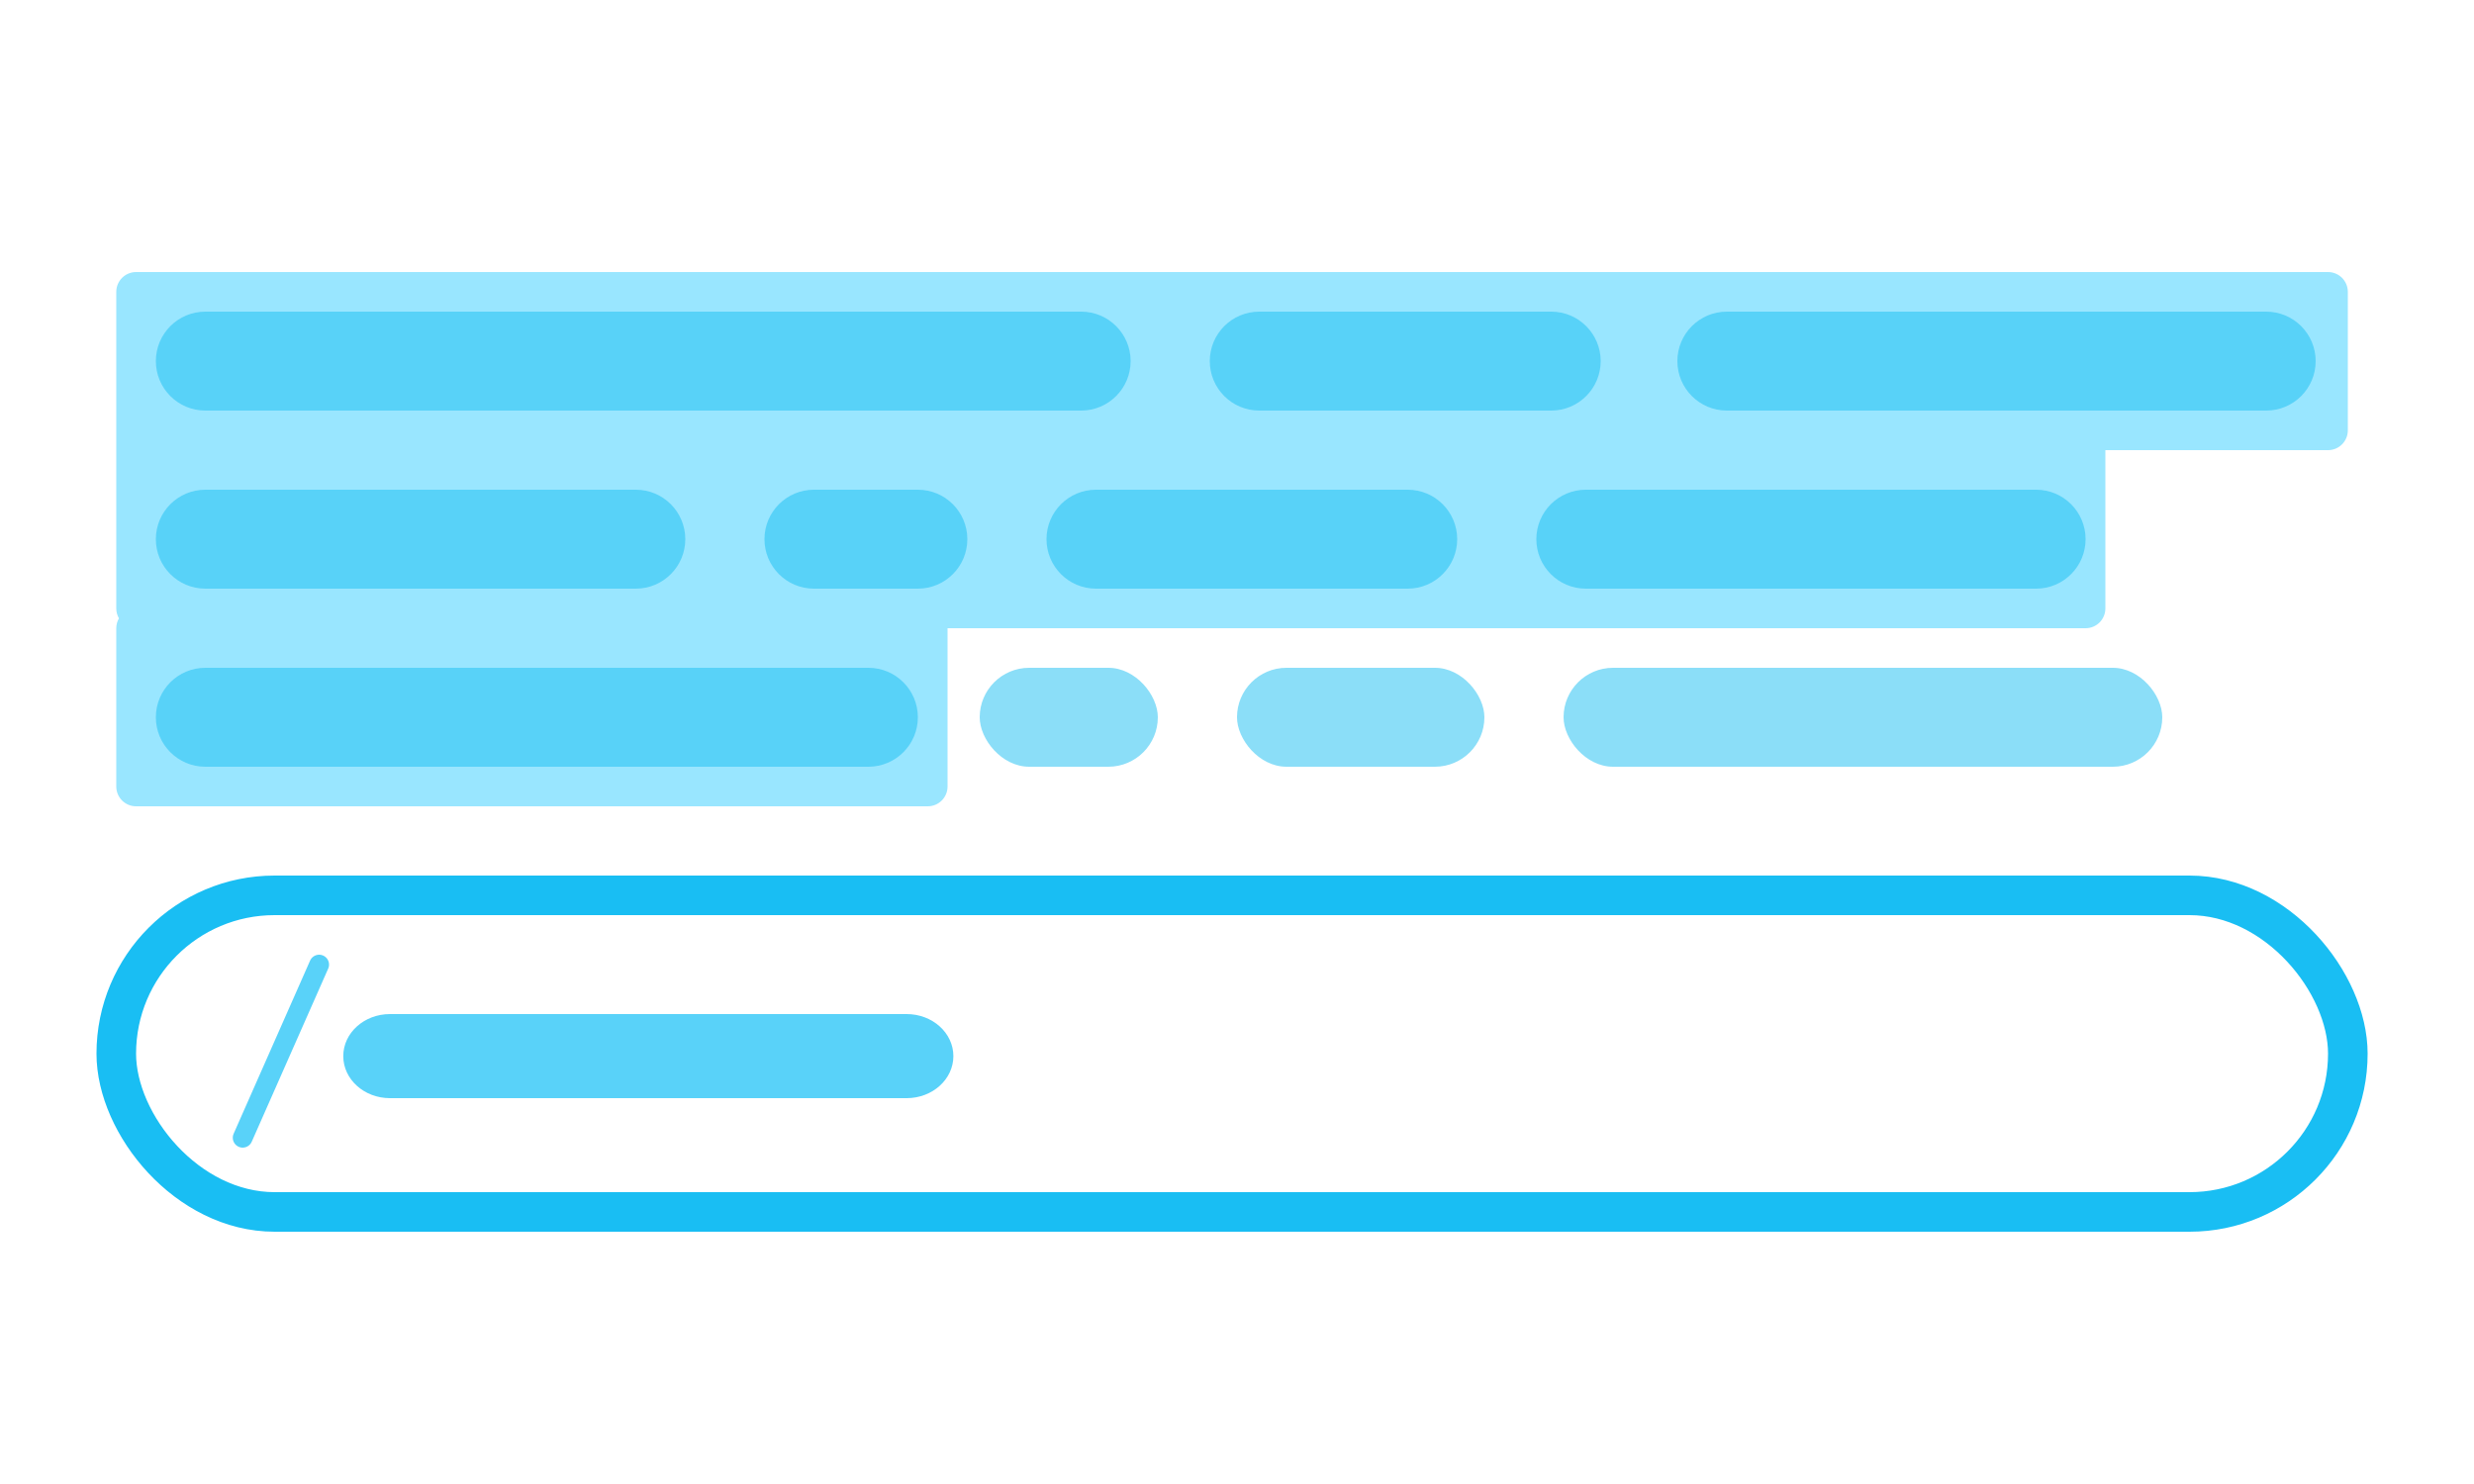
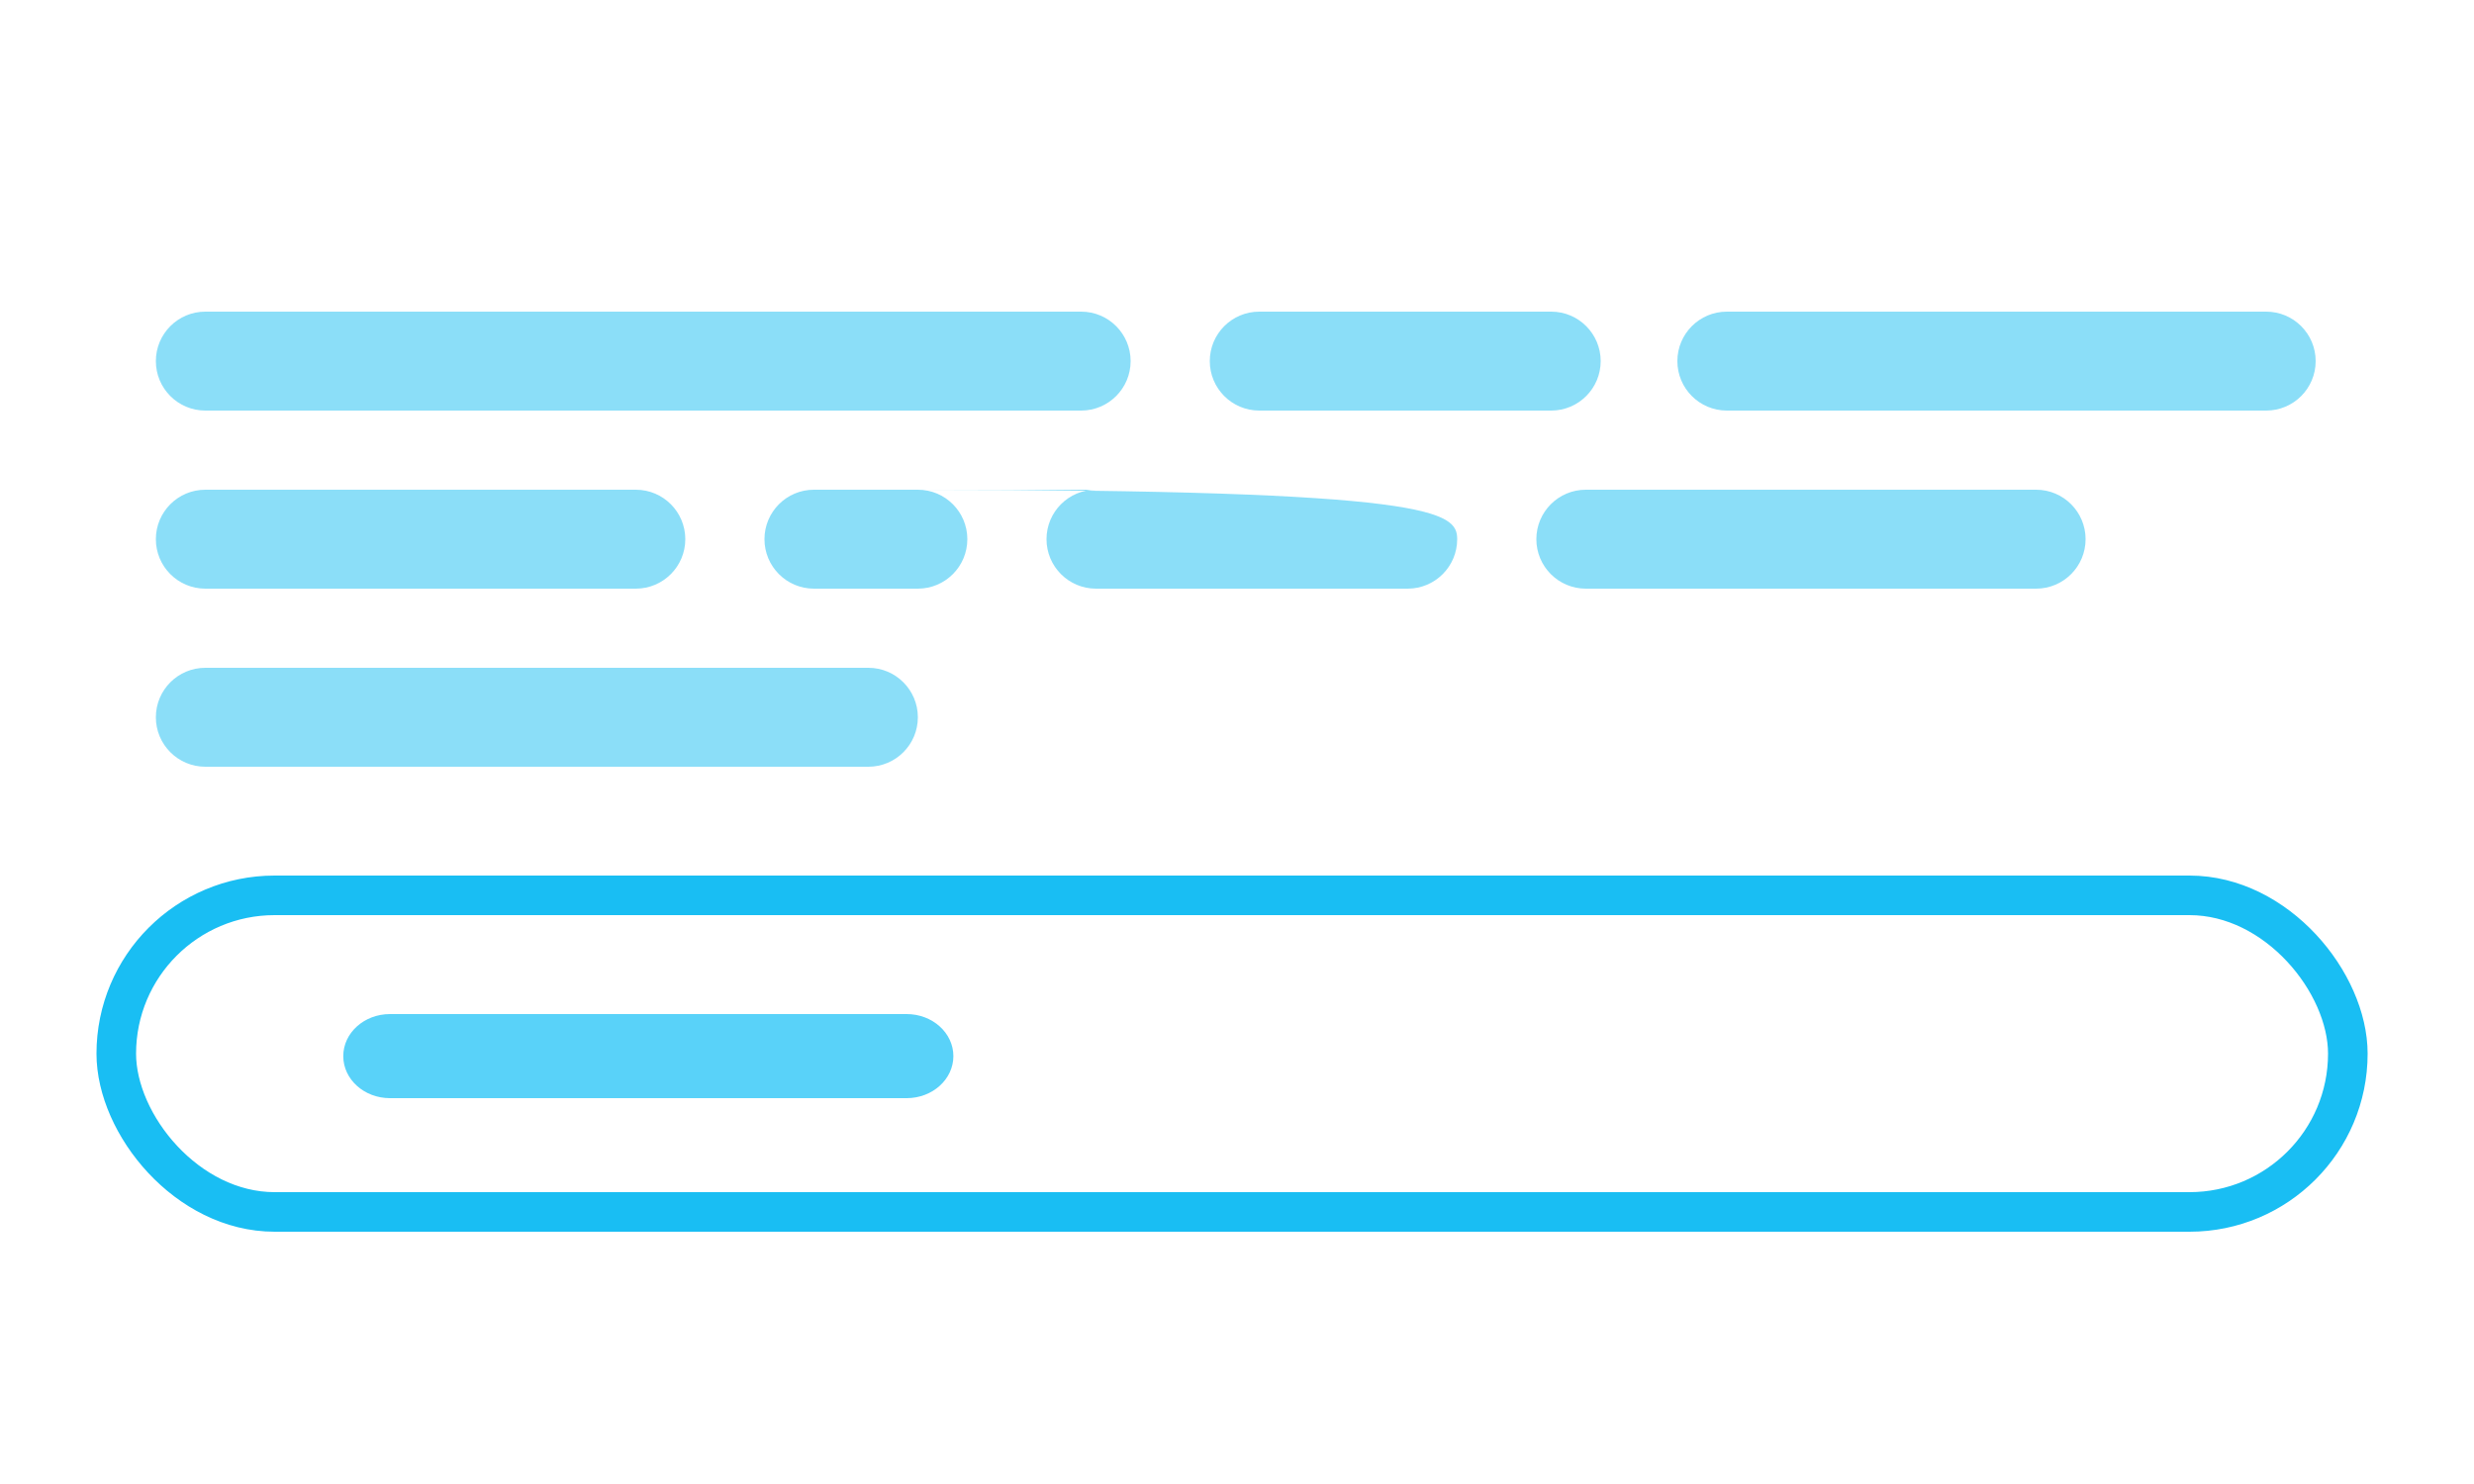
<svg xmlns="http://www.w3.org/2000/svg" width="500" height="300" viewBox="0 0 500 300" fill="none">
-   <path d="M470.5 55C472.709 55 474.5 56.791 474.5 59V87C474.5 89.209 472.709 91 470.5 91H425.5V123C425.5 125.209 423.709 127 421.5 127H191.5V159C191.5 161.209 189.709 163 187.5 163H27.5C25.291 163 23.5 161.209 23.5 159V127C23.5 126.271 23.696 125.588 24.036 125C23.696 124.412 23.5 123.729 23.5 123V59C23.5 56.791 25.291 55 27.5 55H470.5Z" fill="#99E6FF" />
-   <path opacity="0.5" d="M175.5 135C181.023 135 185.5 139.477 185.5 145C185.5 150.523 181.023 155 175.5 155H41.5C35.977 155 31.5 150.523 31.5 145C31.5 139.477 35.977 135 41.5 135H175.5ZM128.5 99C134.023 99 138.5 103.477 138.5 109C138.5 114.523 134.023 119 128.5 119H41.5C35.977 119 31.5 114.523 31.5 109C31.5 103.477 35.977 99 41.5 99H128.5ZM185.5 99C191.023 99 195.5 103.477 195.5 109C195.5 114.523 191.023 119 185.5 119H164.5C158.977 119 154.5 114.523 154.5 109C154.5 103.477 158.977 99 164.5 99H185.5ZM284.5 99C290.023 99 294.5 103.477 294.5 109C294.5 114.523 290.023 119 284.5 119H221.5C215.977 119 211.5 114.523 211.5 109C211.5 103.477 215.977 99 221.5 99H284.5ZM411.5 99C417.023 99 421.5 103.477 421.5 109C421.5 114.523 417.023 119 411.5 119H320.5C314.977 119 310.5 114.523 310.5 109C310.5 103.477 314.977 99 320.5 99H411.5ZM218.5 63C224.023 63 228.5 67.477 228.5 73C228.5 78.523 224.023 83 218.5 83H41.5C35.977 83 31.5 78.523 31.5 73C31.5 67.477 35.977 63 41.5 63H218.5ZM313.5 63C319.023 63 323.5 67.477 323.5 73C323.5 78.523 319.023 83 313.5 83H254.5C248.977 83 244.5 78.523 244.5 73C244.5 67.477 248.977 63 254.5 63H313.5ZM458 63C463.523 63 468 67.477 468 73C468 78.523 463.523 83 458 83H349C343.477 83 339 78.523 339 73C339 67.477 343.477 63 349 63H458Z" fill="#19BEF3" />
-   <rect opacity="0.5" x="198" y="135" width="36" height="20" rx="10" fill="#19BEF3" />
-   <rect opacity="0.5" x="250" y="135" width="50" height="20" rx="10" fill="#19BEF3" />
-   <rect opacity="0.5" x="316" y="135" width="121" height="20" rx="10" fill="#19BEF3" />
+   <path opacity="0.5" d="M175.5 135C181.023 135 185.5 139.477 185.5 145C185.5 150.523 181.023 155 175.5 155H41.5C35.977 155 31.5 150.523 31.5 145C31.5 139.477 35.977 135 41.5 135H175.5ZM128.5 99C134.023 99 138.5 103.477 138.5 109C138.5 114.523 134.023 119 128.5 119H41.5C35.977 119 31.5 114.523 31.5 109C31.5 103.477 35.977 99 41.5 99H128.5ZM185.5 99C191.023 99 195.5 103.477 195.5 109C195.5 114.523 191.023 119 185.5 119H164.5C158.977 119 154.5 114.523 154.5 109C154.5 103.477 158.977 99 164.5 99H185.5ZC290.023 99 294.5 103.477 294.5 109C294.5 114.523 290.023 119 284.5 119H221.5C215.977 119 211.5 114.523 211.5 109C211.5 103.477 215.977 99 221.5 99H284.5ZM411.5 99C417.023 99 421.5 103.477 421.5 109C421.5 114.523 417.023 119 411.5 119H320.5C314.977 119 310.5 114.523 310.5 109C310.5 103.477 314.977 99 320.5 99H411.5ZM218.5 63C224.023 63 228.5 67.477 228.5 73C228.5 78.523 224.023 83 218.5 83H41.5C35.977 83 31.5 78.523 31.5 73C31.5 67.477 35.977 63 41.5 63H218.5ZM313.5 63C319.023 63 323.5 67.477 323.5 73C323.5 78.523 319.023 83 313.5 83H254.5C248.977 83 244.5 78.523 244.5 73C244.5 67.477 248.977 63 254.5 63H313.5ZM458 63C463.523 63 468 67.477 468 73C468 78.523 463.523 83 458 83H349C343.477 83 339 78.523 339 73C339 67.477 343.477 63 349 63H458Z" fill="#19BEF3" />
  <rect x="23.5" y="181" width="451" height="64" rx="32" stroke="#19BEF3" stroke-width="8" />
  <path d="M183.236 205H78.817C73.602 205 69.375 208.806 69.375 213.5C69.375 218.194 73.602 222 78.817 222H183.236C188.451 222 192.678 218.194 192.678 213.5C192.678 208.806 188.451 205 183.236 205Z" fill="#59D2F9" />
-   <path d="M64.5 195L49.047 230" stroke="#59D2F9" stroke-width="4" stroke-linecap="round" />
</svg>